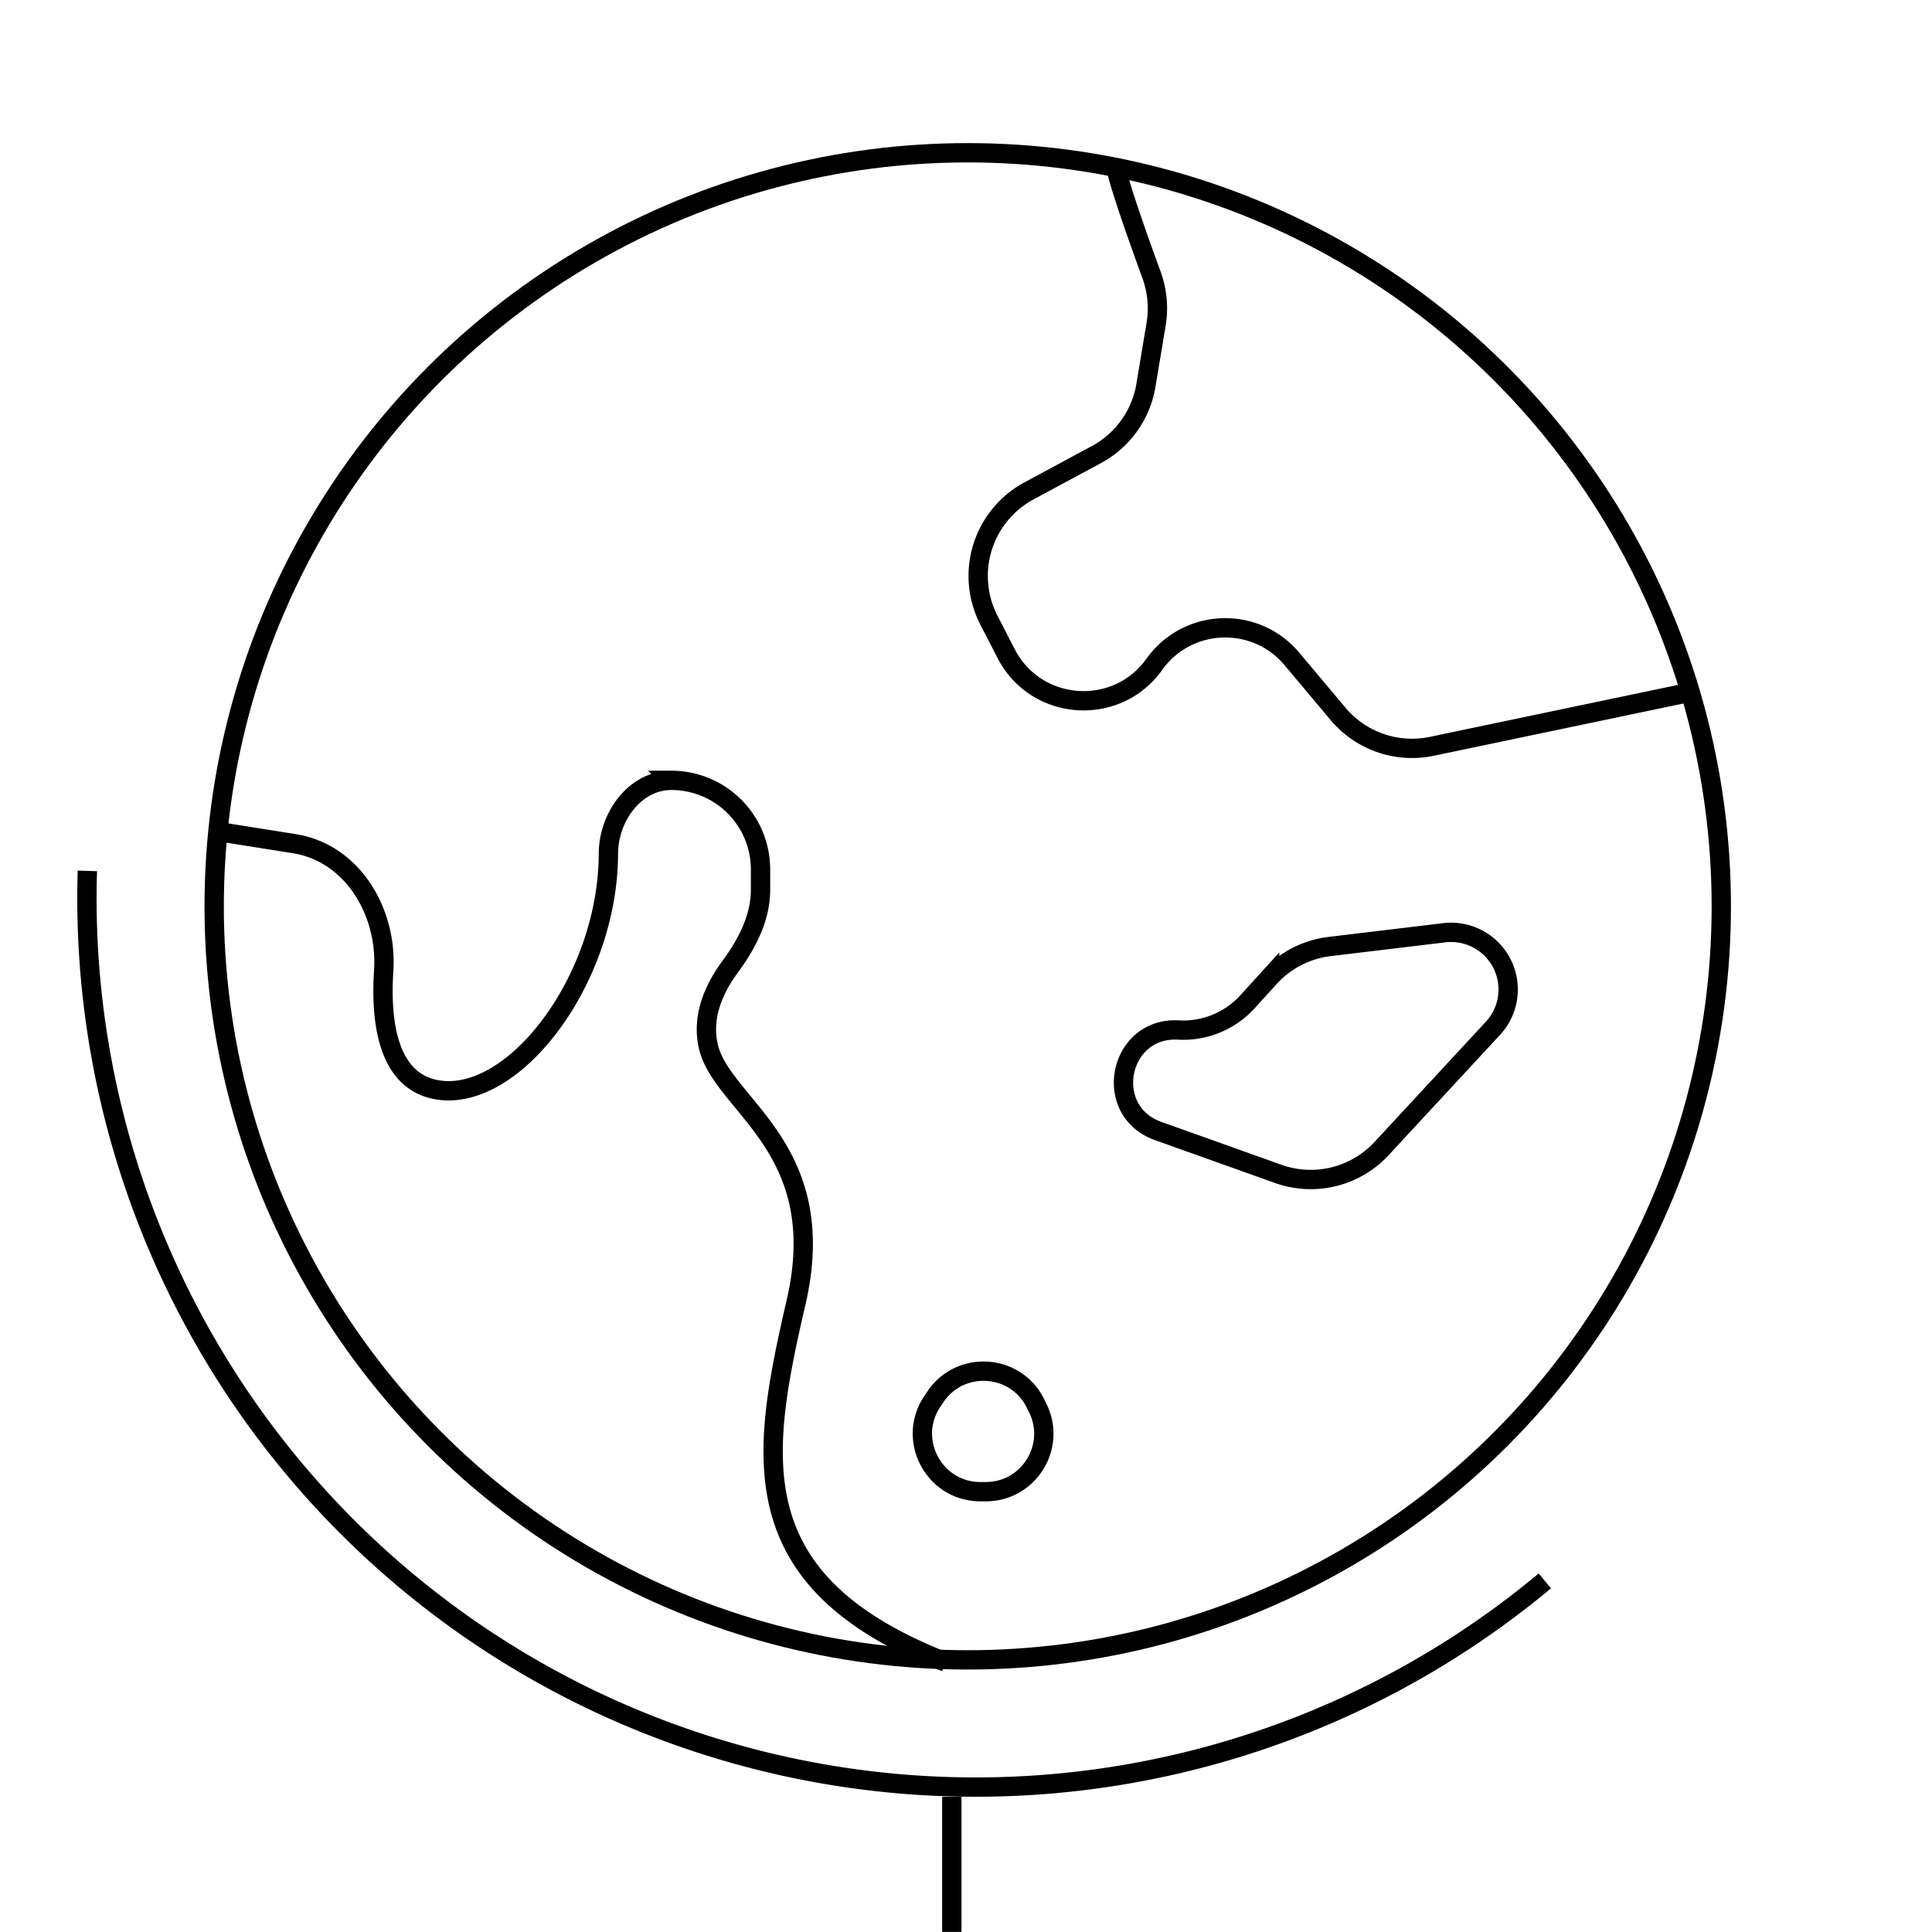
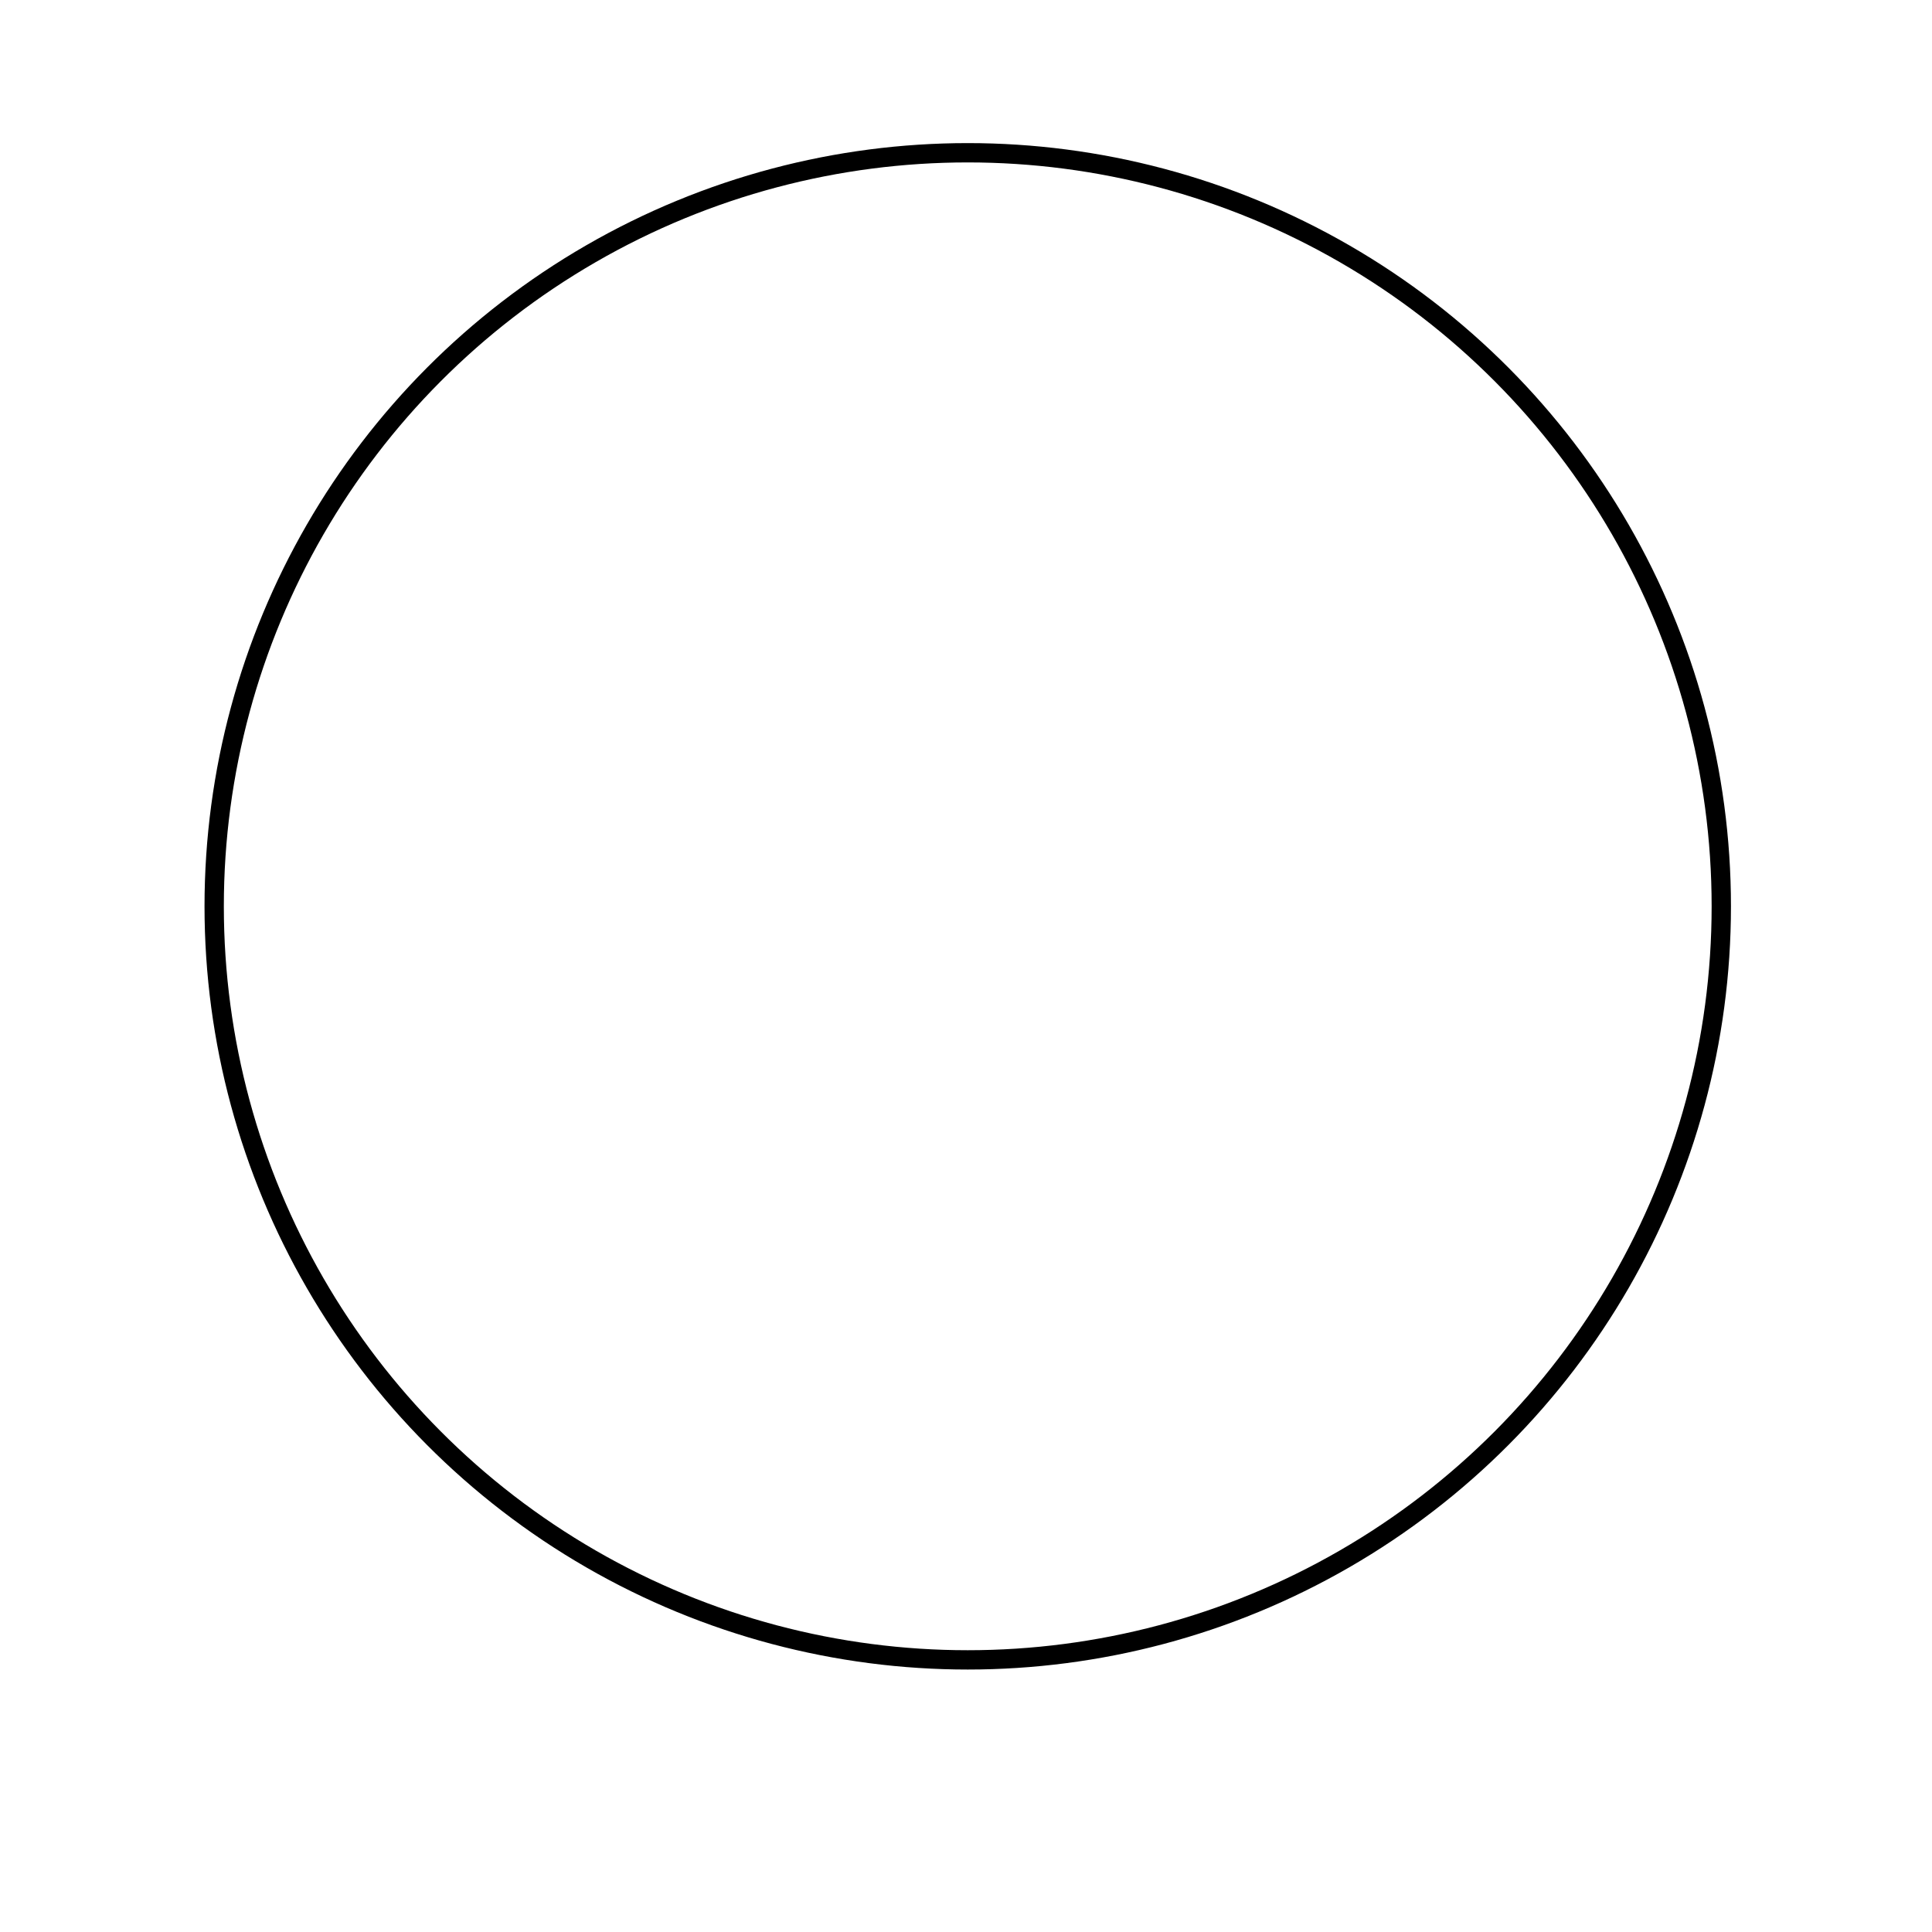
<svg xmlns="http://www.w3.org/2000/svg" width="100" height="100" fill="none">
-   <path d="M79.961 81.827A46 46 0 014.522 45.078M49.266 93v6.996m8.493-91.437c0 .505 1.04 3.473 1.836 5.647.302.825.39 1.712.245 2.579l-.528 3.163a5 5 0 01-2.561 3.58l-3.49 1.88a5 5 0 00-2.075 6.692l.89 1.728c1.544 2.998 5.713 3.3 7.673.556v0c1.712-2.397 5.224-2.534 7.118-.28l2.391 2.847a5 5 0 004.853 1.678l13.564-2.84M66.161 60.76l-6.217-2.22c-2.928-1.046-2.049-5.399 1.055-5.227a4.489 4.489 0 003.571-1.462l1.145-1.259a5 5 0 013.104-1.6l5.933-.713a2.957 2.957 0 012.522 4.946l-5.762 6.223a5 5 0 01-5.35 1.312z" stroke="#000" />
  <circle cx="50.09" cy="46.911" r="39.004" stroke="#000" />
-   <path d="M11.36 43.053l3.872.615c3.01.478 4.826 3.53 4.628 6.572-.187 2.875.318 5.591 2.554 6.124 4.014.956 9.062-5.563 9.077-12.176.004-1.895 1.365-3.797 3.26-3.797v0a4.614 4.614 0 014.614 4.613v1.051c0 1.473-.716 2.822-1.59 4.008-.849 1.153-1.472 2.607-1.102 4.135.737 3.042 6.377 5.208 4.535 13.195-1.843 7.987-2.948 14.455 7.738 18.639m2.079-8.823h-.277c-2.404 0-3.832-2.687-2.486-4.68l.16-.236c1.29-1.91 4.163-1.713 5.179.356l.116.237c.98 1.993-.471 4.323-2.692 4.323z" stroke="#000" />
</svg>